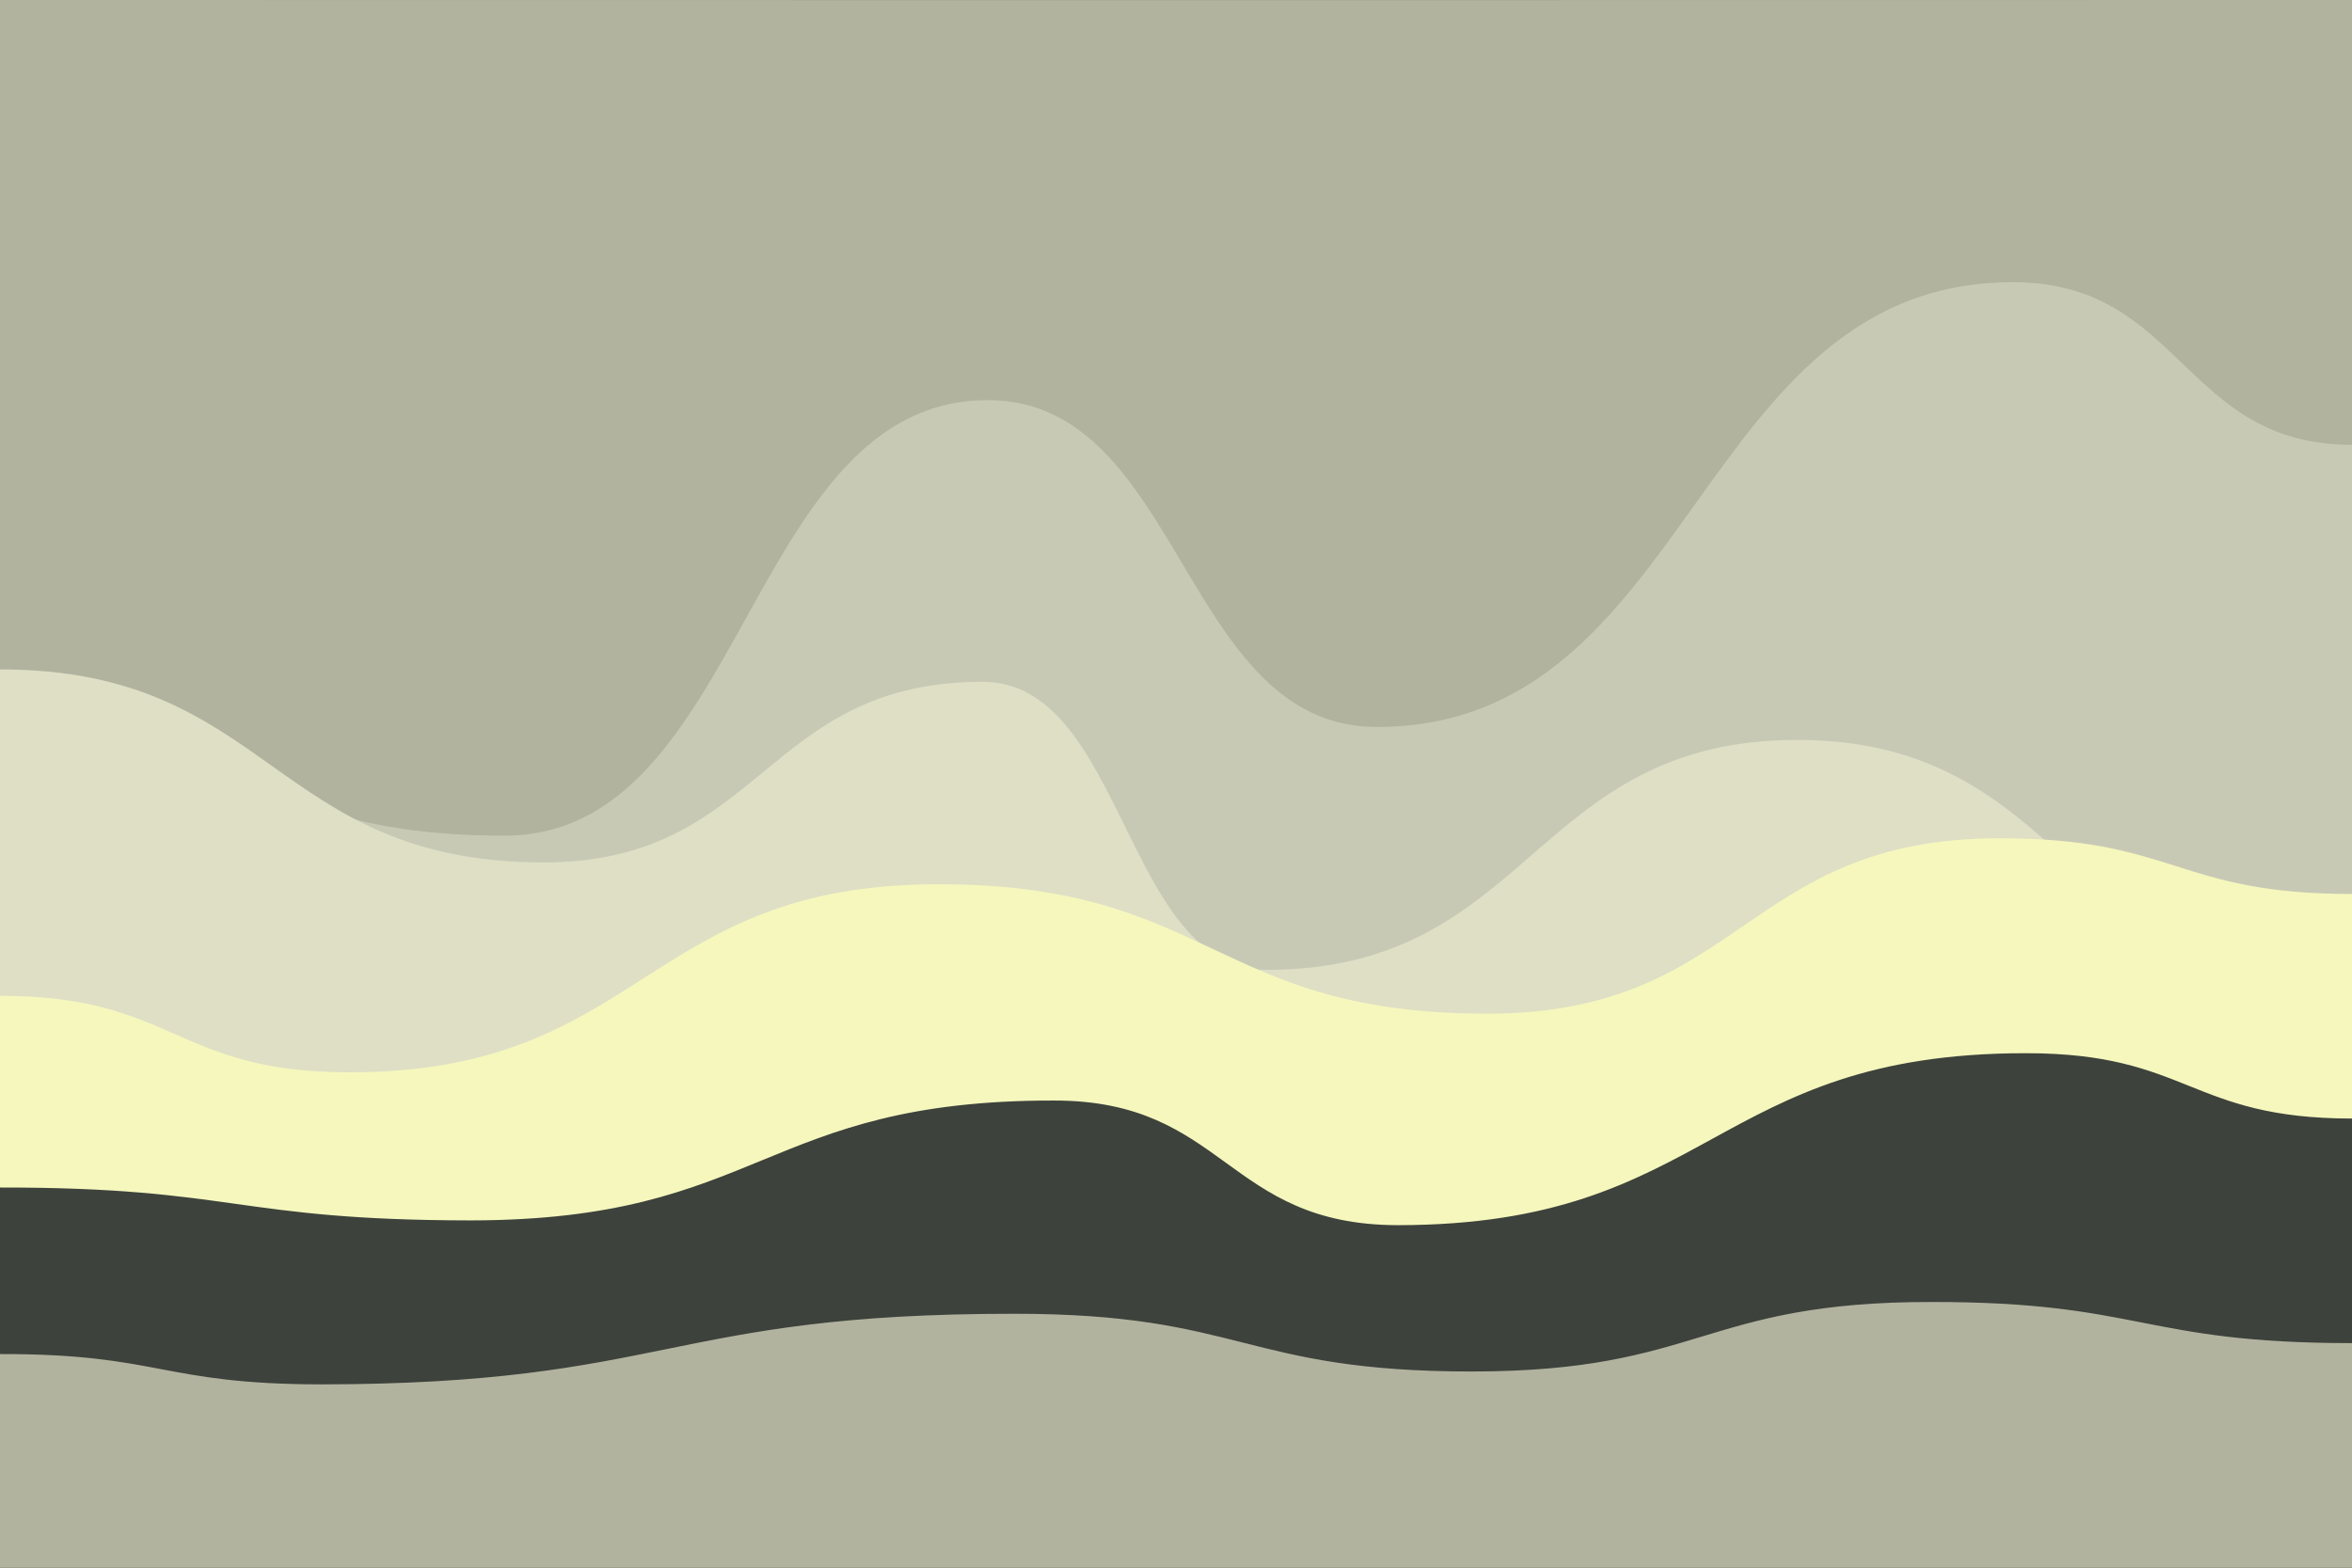
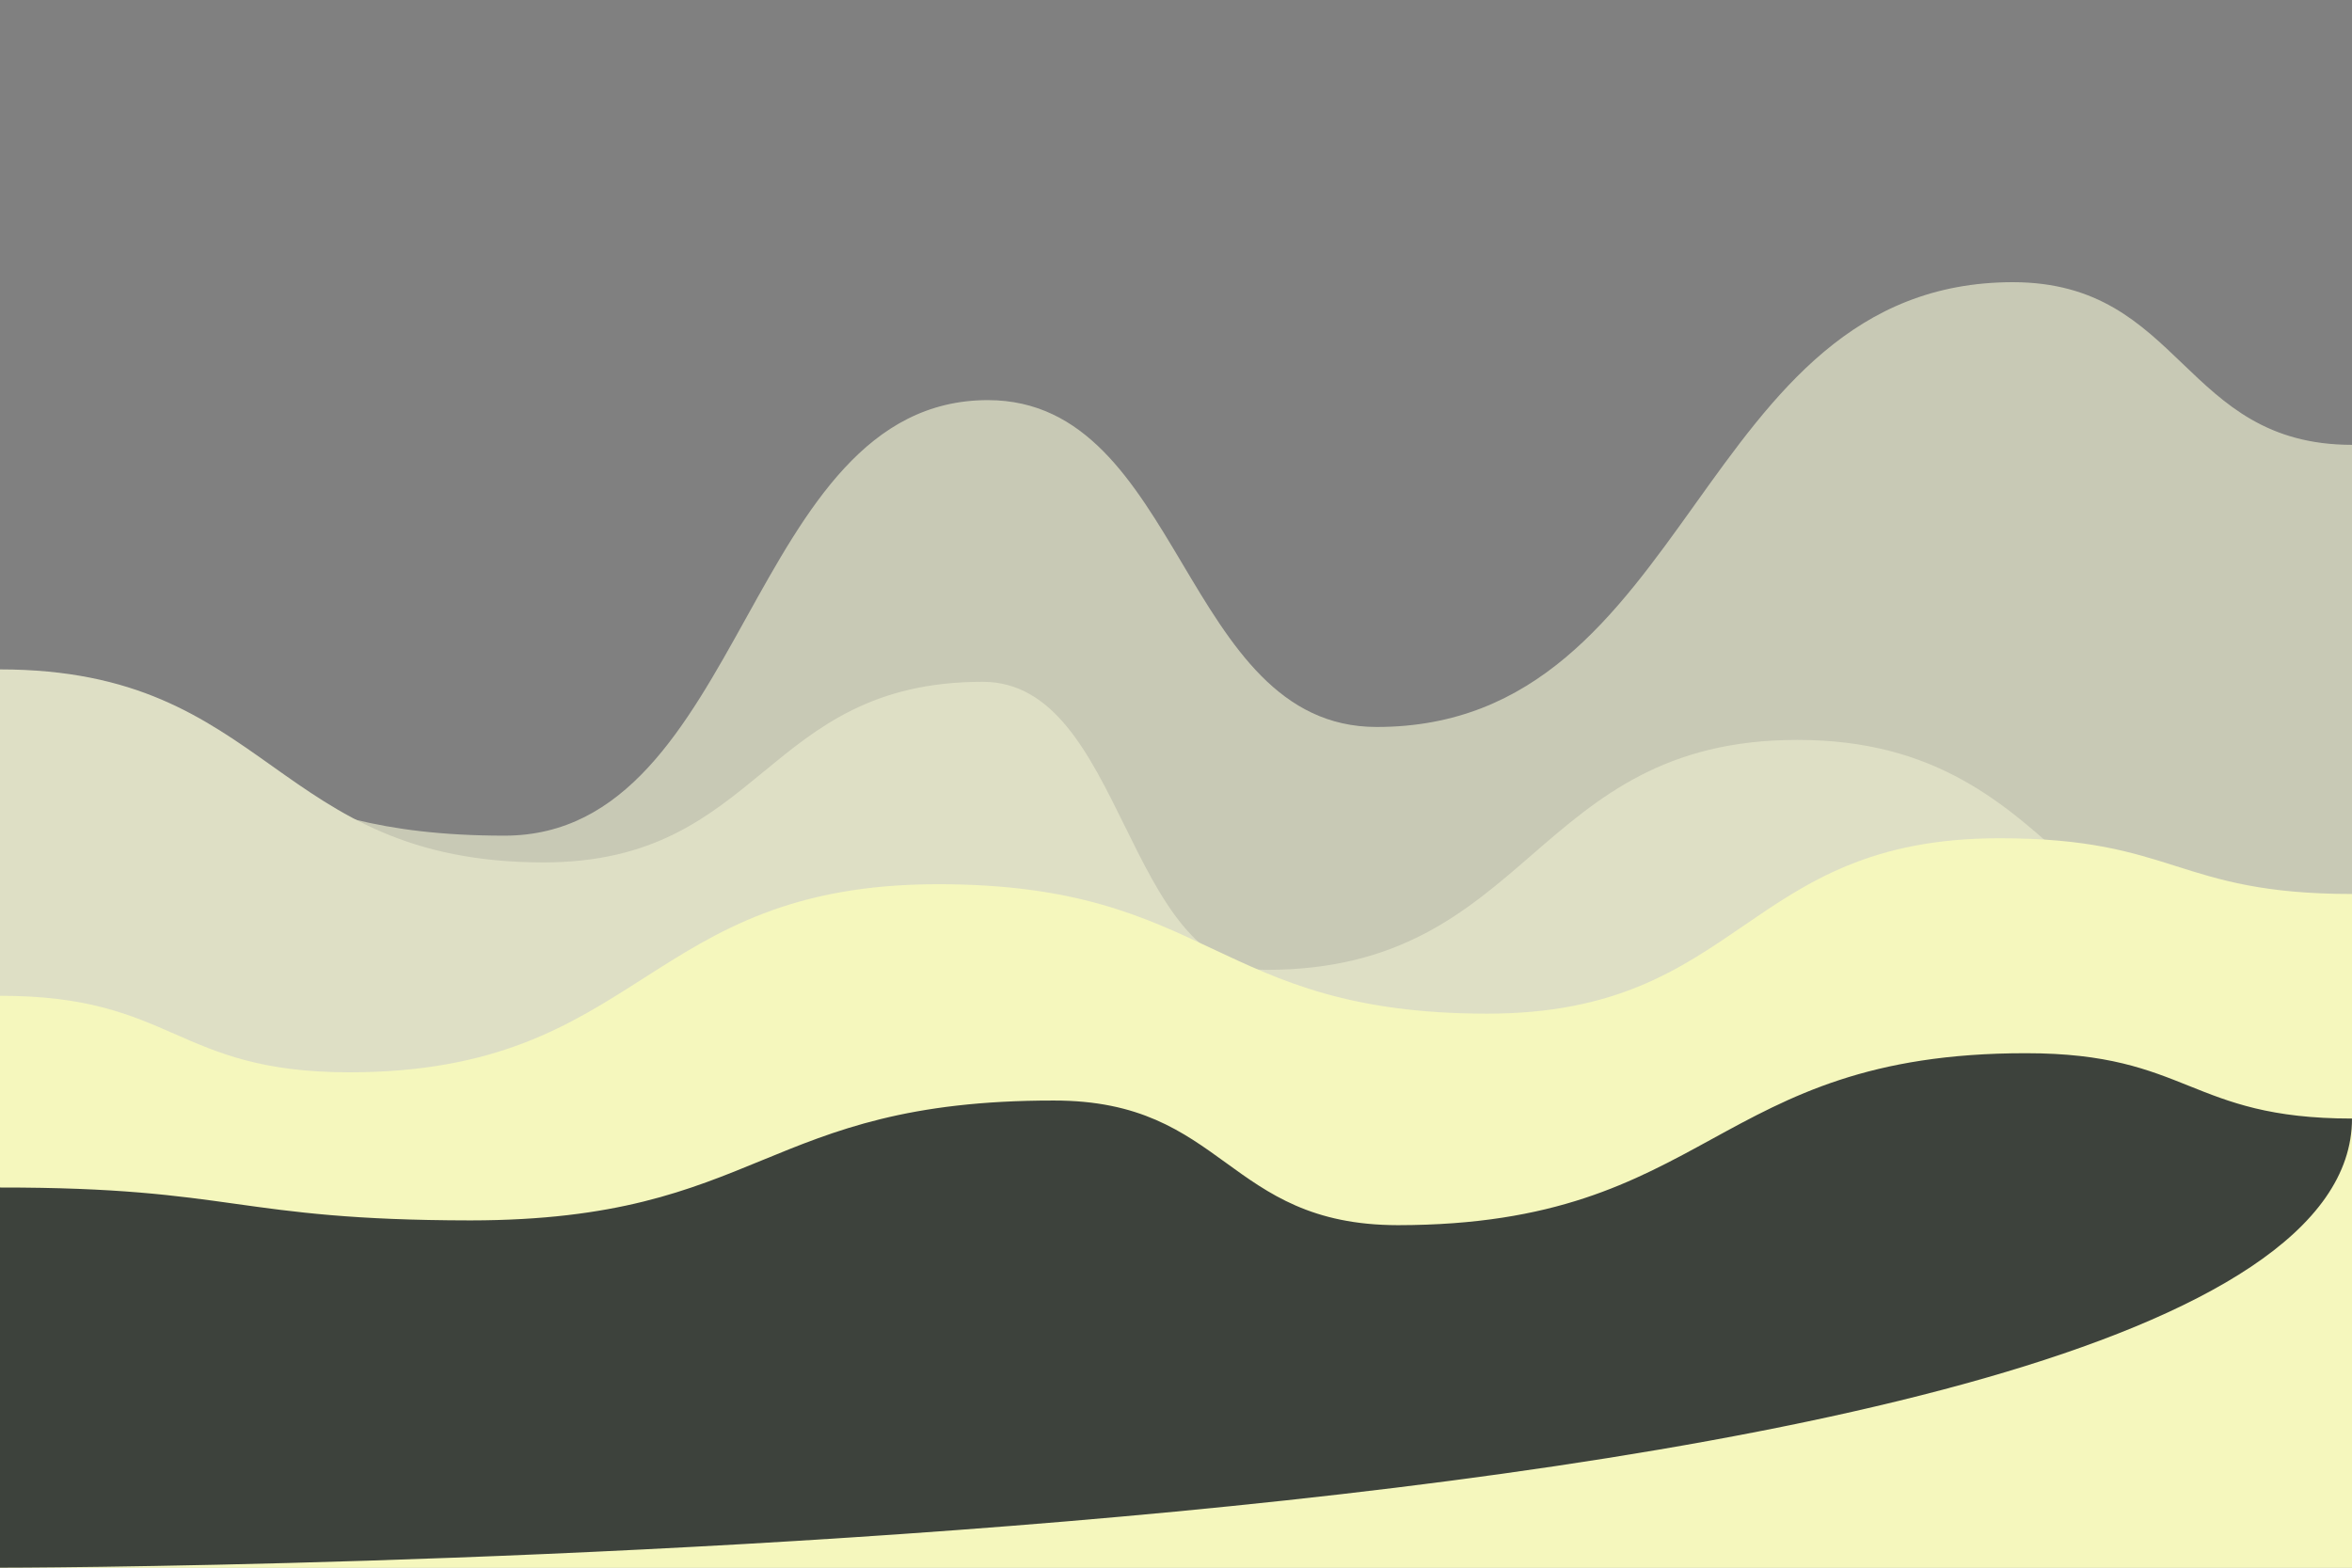
<svg xmlns="http://www.w3.org/2000/svg" id="svgWorkerArea" version="1.1" viewBox="0 0 600 400" width="100%" height="100%" style="background: white;" css="background:#9b9b9b;">
  <rect x="0" y="0" width="600" height="400" fill="#808080" stroke="none" />
  <defs id="defsdoc">
    <pattern id="patternBool" x="0" y="0" width="10" height="10" patternUnits="userSpaceOnUse" patternTransform="rotate(35)">
      <circle cx="5" cy="5" r="4" style="stroke: none;fill: #ff000070;" />
    </pattern>
  </defs>
  <g id="waves-865234100" class="cosito preview">
-     <path id="path-9007028" fill="#b2b39f" fill-opacity="1" stroke="#000000" stroke-opacity="1" stroke-width="0" class="grouped" d="M0,241.533 C0,241.533,0,-158.419,0,-158.467 C0,-158.419,600,-158.419,600,-158.467 C600,-158.419,600,241.533,600,241.533 C600,241.533,0,241.533,0,241.533" transform="matrix(1,0,0,1,0,158.467)" />
    <path id="path-857338447" fill="#c8c9b5" fill-opacity="1" stroke="#000000" stroke-opacity="1" stroke-width="0" class="grouped" d="M0,241.533 C0,241.533,0,28.45,0,28.5 C64.35,28.45,64.35,54.736,128.7,54.755 C190.35,54.736,190.35,-56.354,252,-56.375 C301.6,-56.354,301.6,27.017,351.2,27.022 C432.35,27.017,432.35,-86.436,513.5,-86.467 C556.75,-86.436,556.75,-44.966,600,-44.966 C600,-44.966,600,241.533,600,241.533 C600,241.533,0,241.533,0,241.533" transform="matrix(1,0,0,1,0,158.467)" />
    <path id="path-660155682" fill="#dedfc5" fill-opacity="1" stroke="#000000" stroke-opacity="1" stroke-width="0" class="grouped" d="M0,241.533 C0,241.533,0,12.334,0,12.334 C69.35,12.334,69.35,61.54,138.7,61.582 C194.7,61.54,194.7,15.486,250.7,15.501 C286.9,15.486,286.9,88.973,323.1,88.997 C390.8,88.973,390.8,30.312,458.5,30.323 C529.25,30.312,529.25,95.276,600,95.297 C600,95.276,600,241.533,600,241.533 C600,241.533,0,241.533,0,241.533" transform="matrix(1,0,0,1,0,158.467)" />
    <path id="path-508712869" fill="#f5f7bd" fill-opacity="1" stroke="#000000" stroke-opacity="1" stroke-width="0" class="grouped" d="M0,241.533 C0,241.533,0,95.562,0,95.612 C44.55,95.562,44.55,115.116,89.1,115.136 C164.2,115.116,164.2,67.127,239.3,67.143 C309.35,67.127,309.35,100.146,379.4,100.17 C444.75,100.146,444.75,55.381,510.1,55.417 C555.05,55.381,555.05,69.634,600,69.634 C600,69.634,600,241.533,600,241.533 C600,241.533,0,241.533,0,241.533" transform="matrix(1,0,0,1,0,158.467)" />
-     <path id="path-191594178" fill="#3d423c" fill-opacity="1" stroke="#000000" stroke-opacity="1" stroke-width="0" class="grouped" d="M0,241.533 C0,241.533,0,144.482,0,144.532 C60,144.482,60,152.862,120,152.923 C194.4,152.862,194.4,122.278,268.8,122.337 C312.7,122.278,312.7,154.079,356.6,154.14 C436.7,154.079,436.7,110.245,516.8,110.263 C558.4,110.245,558.4,126.934,600,126.934 C600,126.934,600,241.533,600,241.533 C600,241.533,0,241.533,0,241.533" transform="matrix(1,0,0,1,0,158.467)" />
-     <path id="path-568631734" fill="#b2b39f" fill-opacity="1" stroke="#000000" stroke-opacity="1" stroke-width="0" class="grouped" d="M0,241.533 C0,241.533,0,186.955,0,187.027 C40.9,186.955,40.9,194.691,81.8,194.761 C170.25,194.691,170.25,176.713,258.7,176.747 C317.05,176.713,317.05,191.467,375.4,191.475 C434.05,191.467,434.05,173.705,492.7,173.738 C546.35,173.705,546.35,184.233,600,184.233 C600,184.233,600,241.533,600,241.533 C600,241.533,0,241.533,0,241.533" transform="matrix(1,0,0,1,0,158.467)" />
+     <path id="path-191594178" fill="#3d423c" fill-opacity="1" stroke="#000000" stroke-opacity="1" stroke-width="0" class="grouped" d="M0,241.533 C0,241.533,0,144.482,0,144.532 C60,144.482,60,152.862,120,152.923 C194.4,152.862,194.4,122.278,268.8,122.337 C312.7,122.278,312.7,154.079,356.6,154.14 C436.7,154.079,436.7,110.245,516.8,110.263 C558.4,110.245,558.4,126.934,600,126.934 C600,241.533,0,241.533,0,241.533" transform="matrix(1,0,0,1,0,158.467)" />
  </g>
</svg>